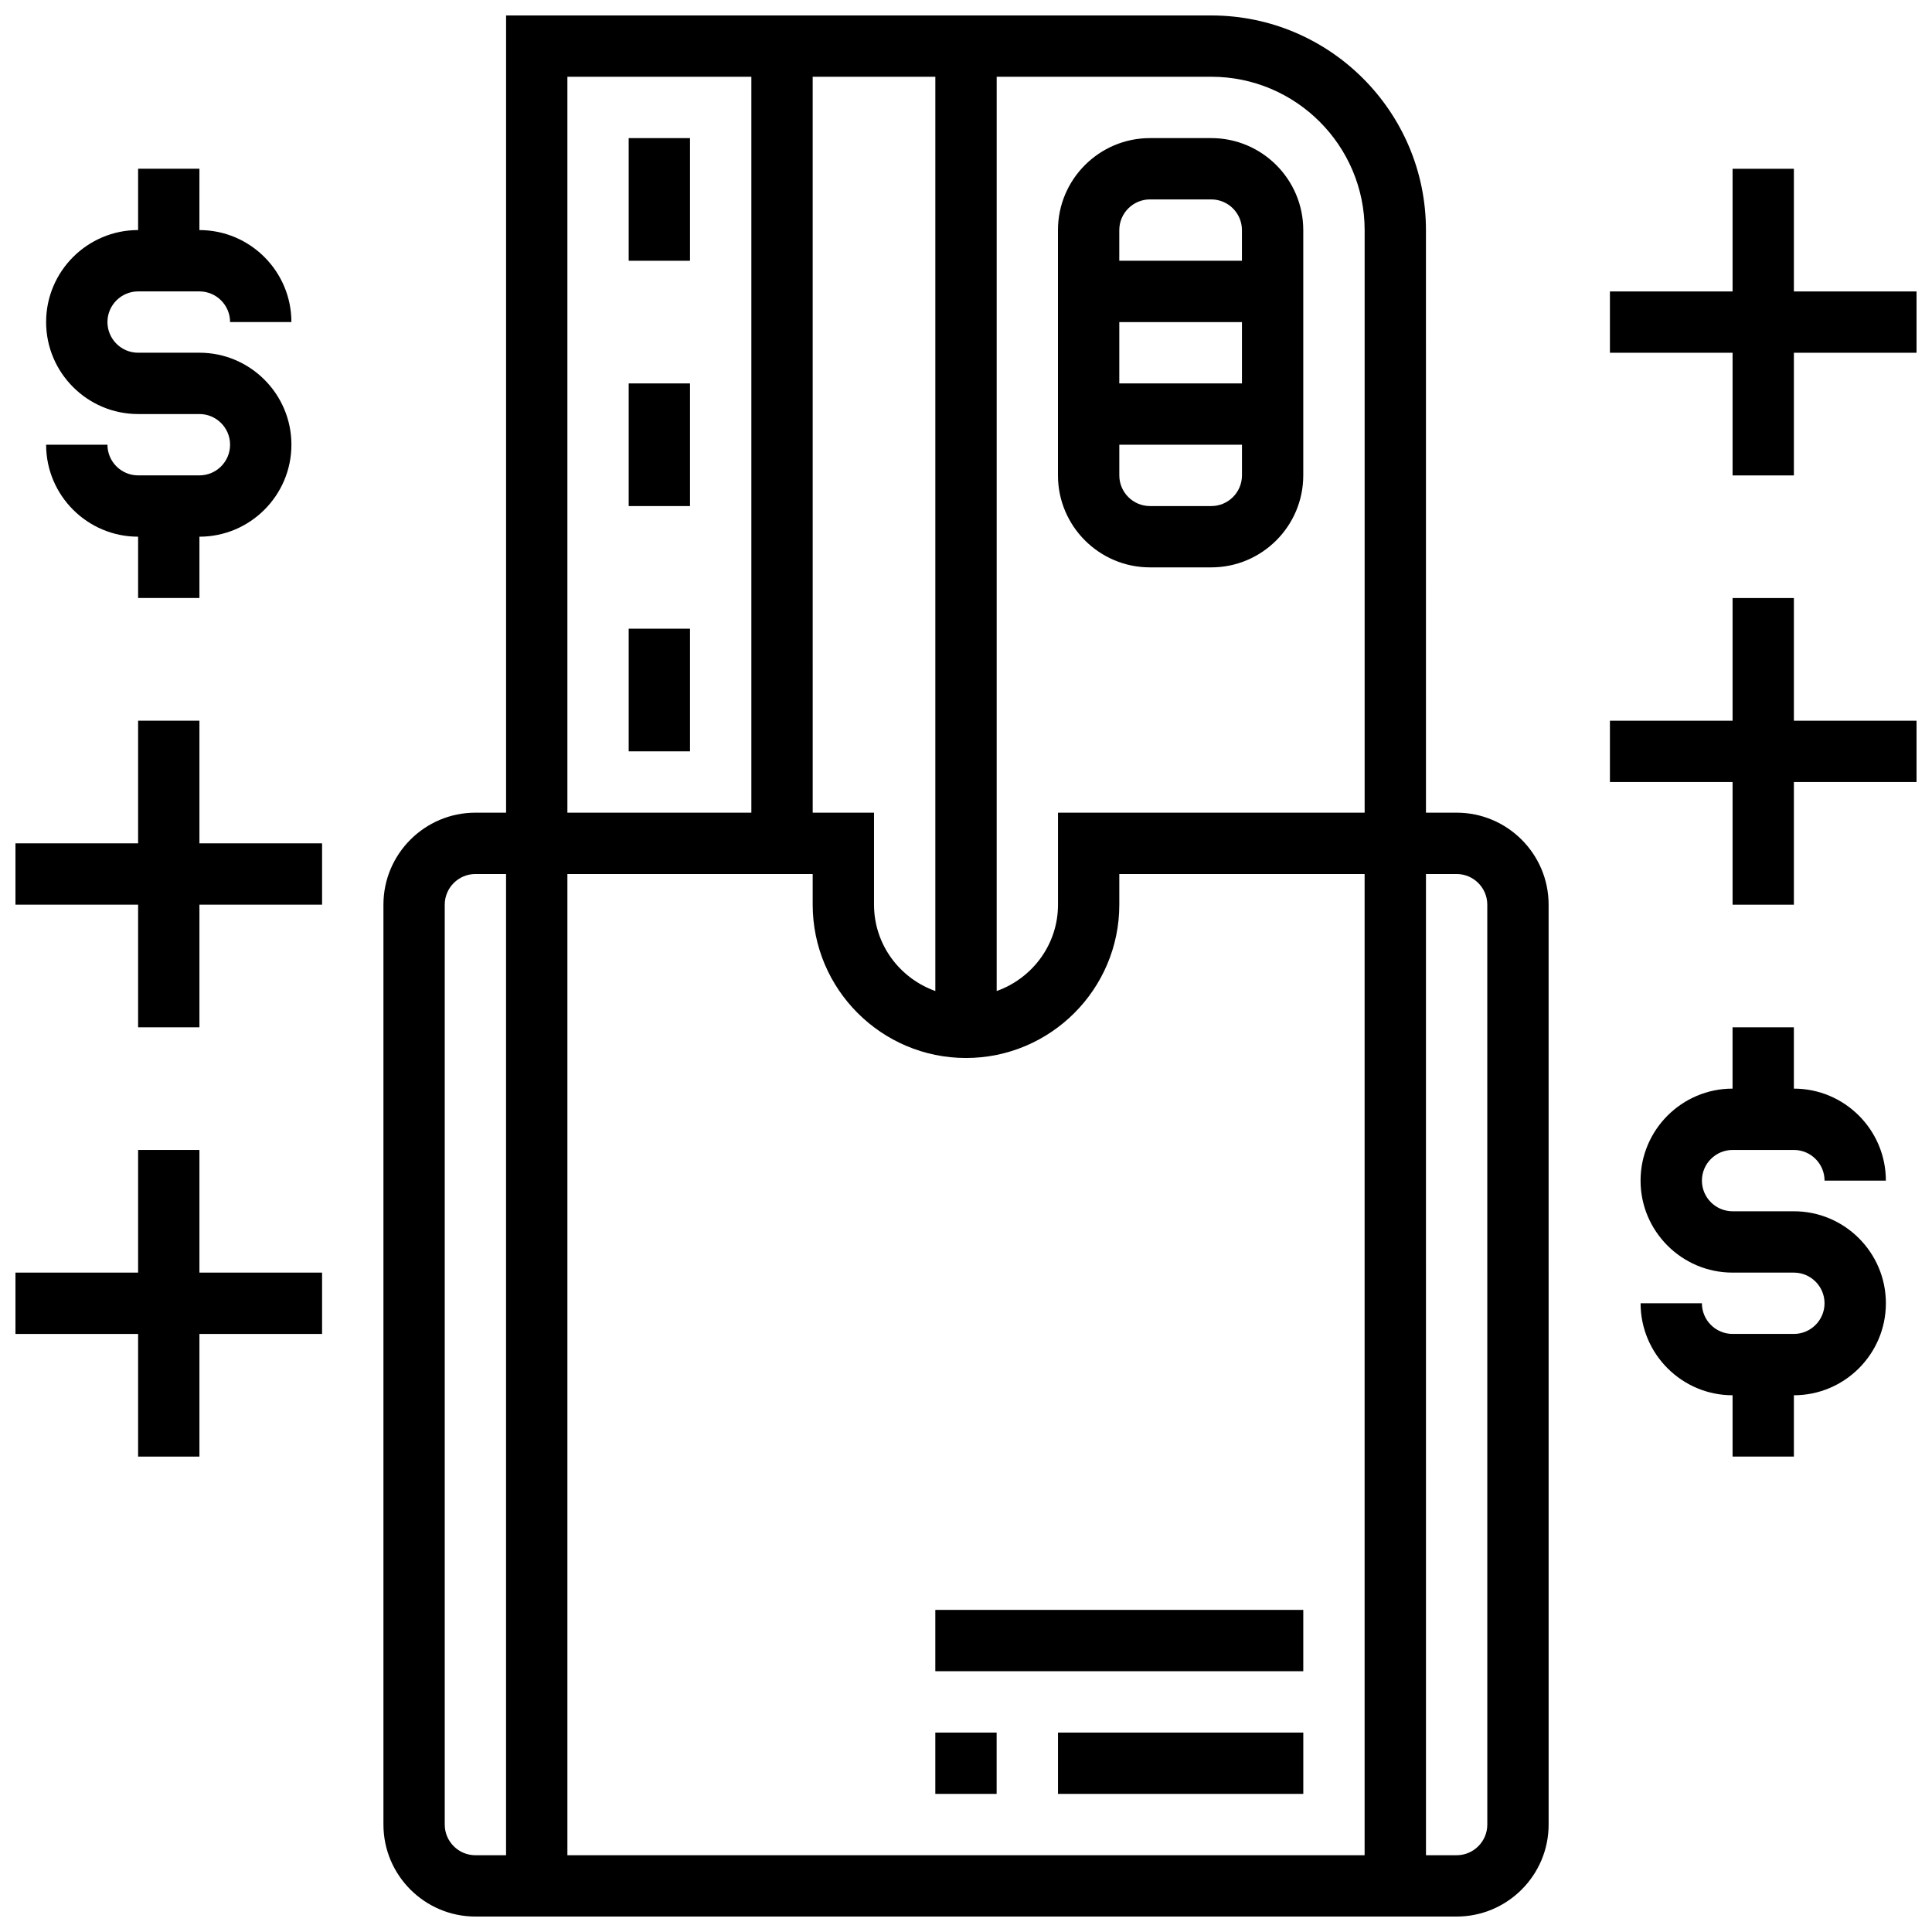
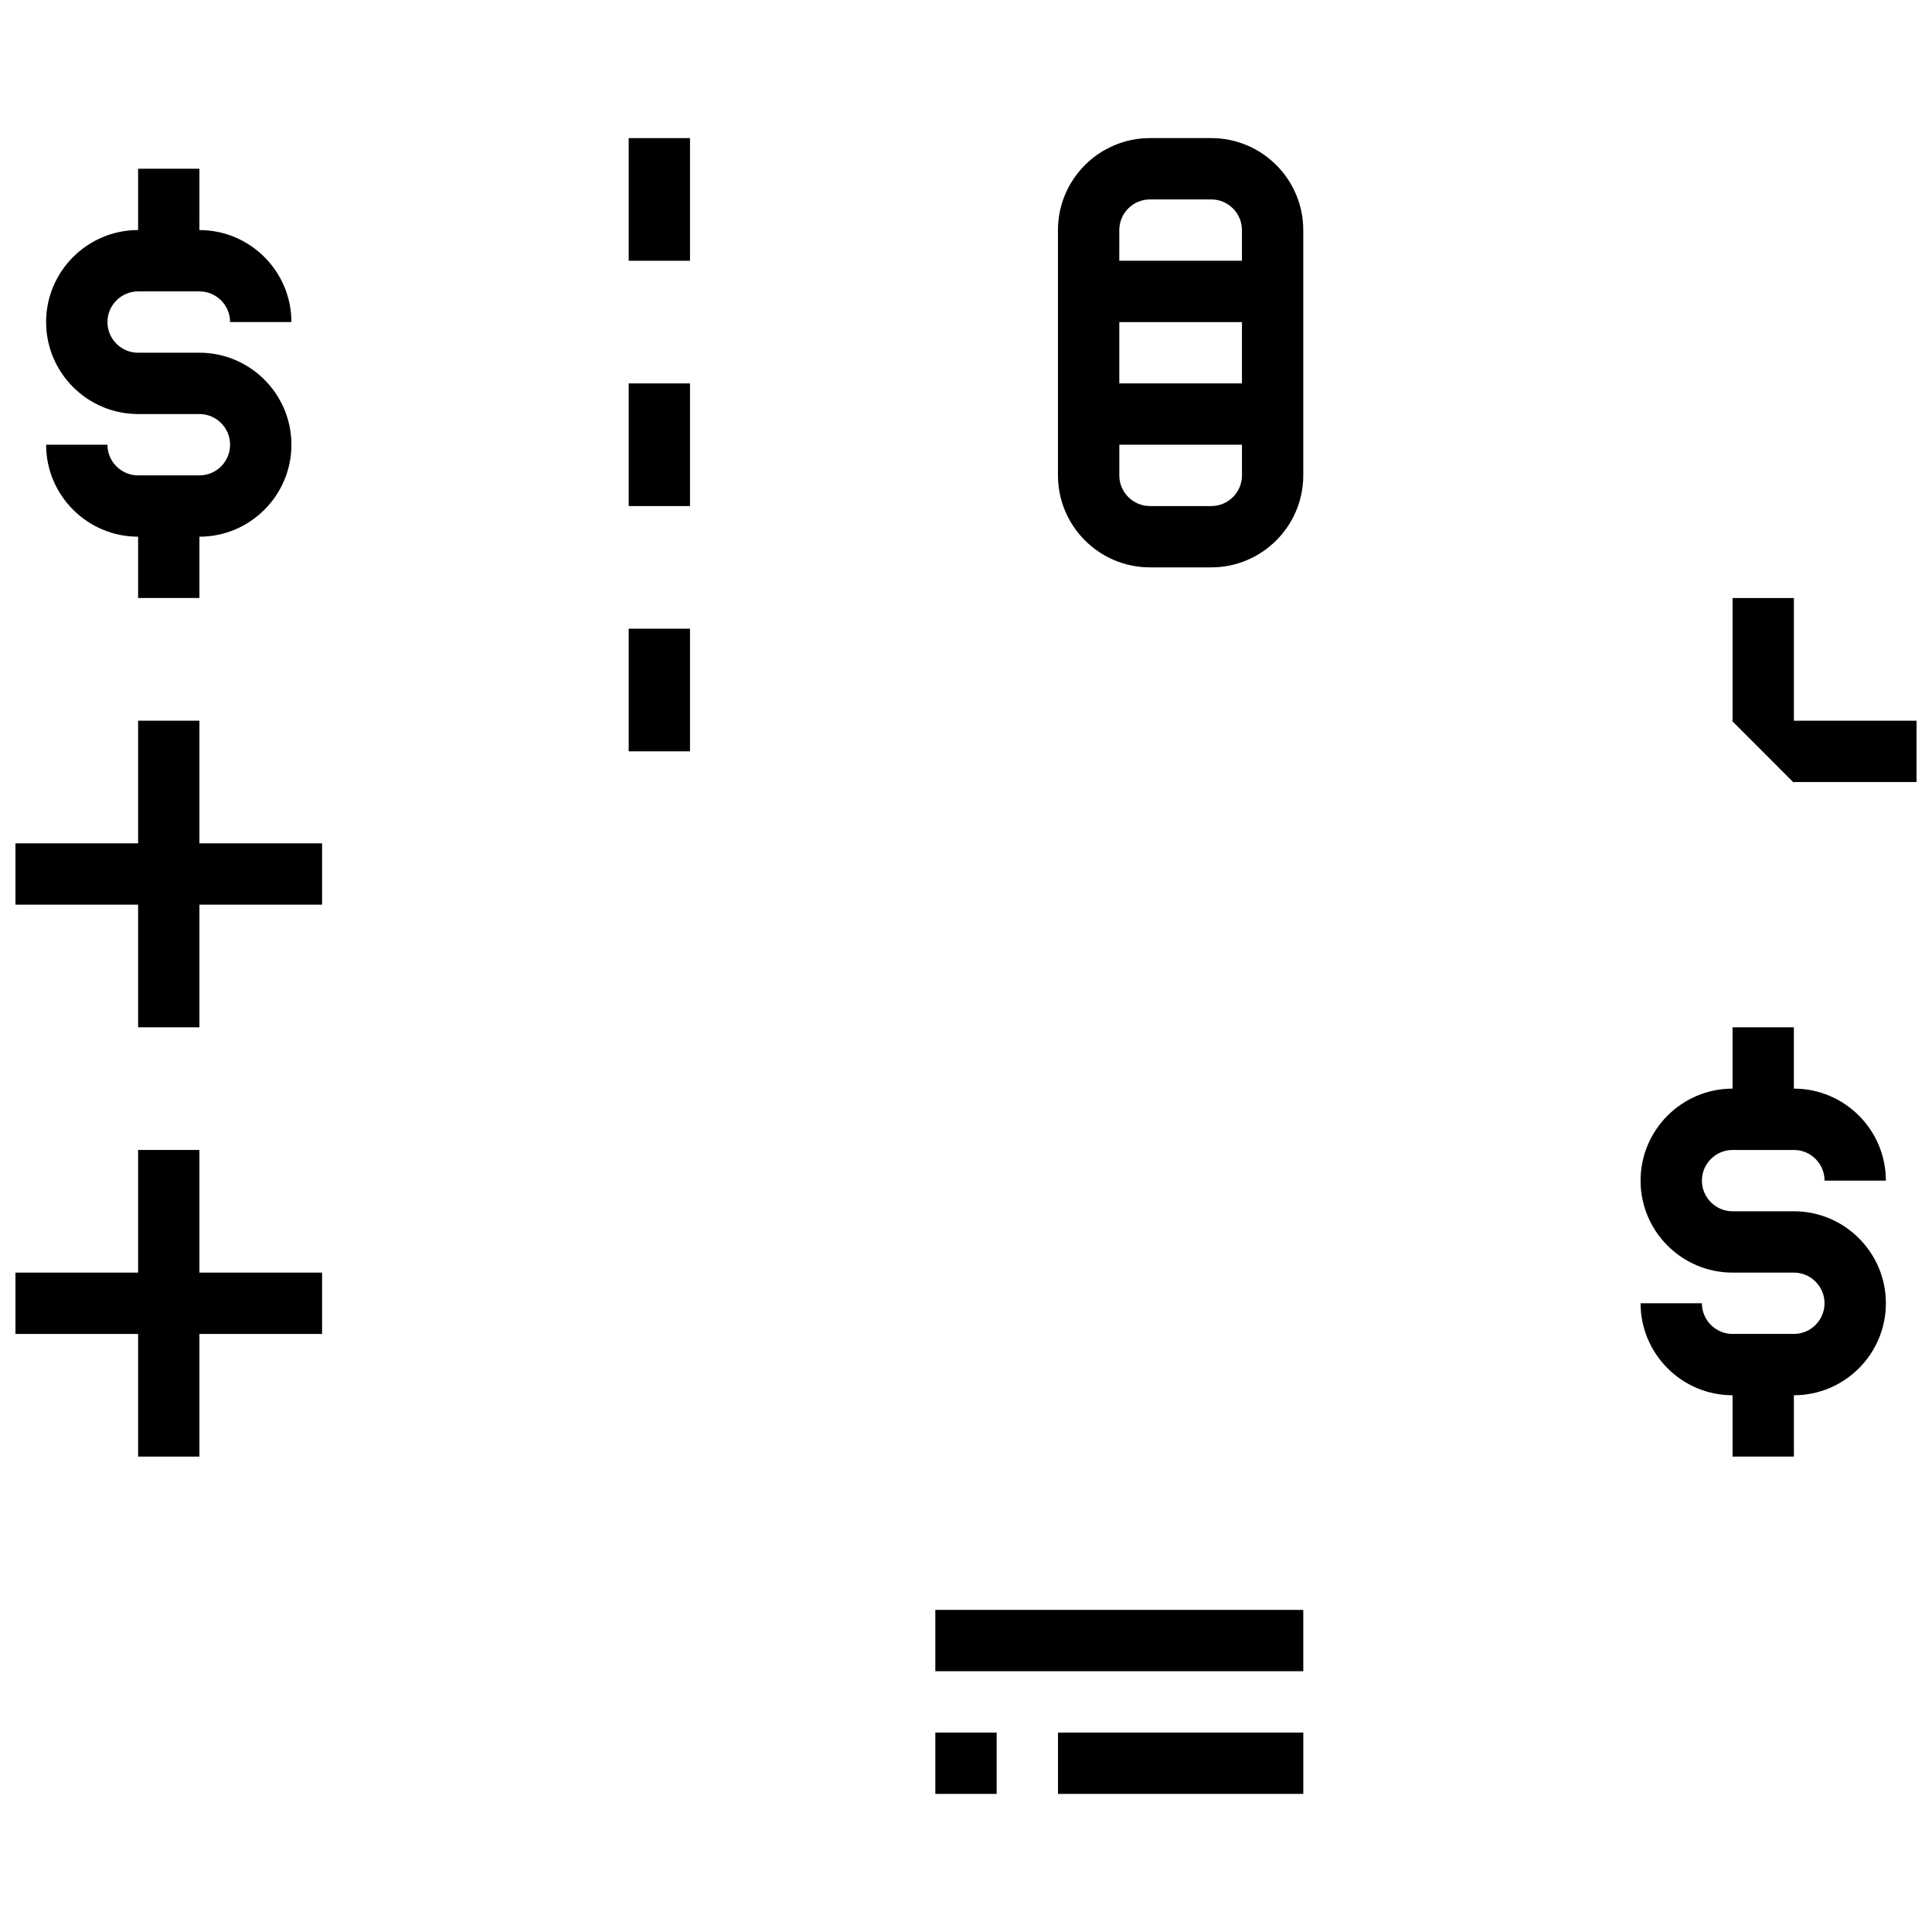
<svg xmlns="http://www.w3.org/2000/svg" width="800px" height="800px" version="1.1" viewBox="144 144 512 512">
  <defs>
    <clipPath id="e">
      <path d="m245 148.09h310v503.81h-310z" />
    </clipPath>
    <clipPath id="d">
-       <path d="m570 302h81.902v82h-81.902z" />
+       <path d="m570 302h81.902v82z" />
    </clipPath>
    <clipPath id="c">
-       <path d="m570 188h81.902v82h-81.902z" />
-     </clipPath>
+       </clipPath>
    <clipPath id="b">
      <path d="m148.09 448h81.906v83h-81.906z" />
    </clipPath>
    <clipPath id="a">
      <path d="m148.09 334h81.906v83h-81.906z" />
    </clipPath>
  </defs>
  <path d="m448.75 294.36h16.25c13.441 0 24.379-10.938 24.379-24.379v-65.004c0-13.441-10.938-24.379-24.379-24.379h-16.25c-13.441 0-24.379 10.938-24.379 24.379v65.008c0 13.438 10.938 24.375 24.379 24.375zm16.254-16.25h-16.25c-4.477 0-8.125-3.648-8.125-8.125v-8.125h32.504v8.125c-0.004 4.477-3.652 8.125-8.129 8.125zm-24.379-32.504v-16.25h32.504v16.25zm8.125-48.758h16.25c4.477 0 8.125 3.648 8.125 8.125v8.125h-32.504l0.004-8.121c0-4.477 3.648-8.129 8.125-8.129z" />
  <g clip-path="url(#e)">
-     <path d="m530.02 359.37h-8.125l-0.004-154.39c0-31.367-25.516-56.883-56.883-56.883h-186.89v211.27h-8.125c-13.441 0-24.379 10.938-24.379 24.379v243.78c0 13.441 10.938 24.379 24.379 24.379h260.03c13.441 0 24.379-10.938 24.379-24.379l-0.004-243.78c0-13.441-10.938-24.379-24.375-24.379zm-170.65 16.254v8.125c0 22.402 18.227 40.629 40.629 40.629s40.629-18.227 40.629-40.629v-8.125h65.008v260.03h-211.27v-260.03zm32.504 31.008c-9.434-3.363-16.25-12.301-16.25-22.883v-24.379h-16.25l-0.004-195.02h32.504zm113.77-201.65v154.39l-81.262-0.004v24.379c0 10.578-6.816 19.52-16.25 22.883v-242.29h56.883c22.402 0 40.629 18.227 40.629 40.633zm-211.28-40.633h48.754v195.02h-48.754zm-32.504 463.18v-243.78c0-4.477 3.648-8.125 8.125-8.125h8.125v260.03h-8.125c-4.477 0-8.125-3.648-8.125-8.125zm276.29 0c0 4.477-3.648 8.125-8.125 8.125h-8.125l-0.004-260.03h8.125c4.477 0 8.125 3.648 8.125 8.125z" />
-   </g>
+     </g>
  <path d="m310.61 180.6h16.25v32.504h-16.25z" />
  <path d="m310.61 245.61h16.25v32.504h-16.25z" />
  <path d="m310.61 310.61h16.25v32.504h-16.25z" />
  <path d="m391.87 603.15h16.25v16.25h-16.25z" />
  <path d="m424.38 603.15h65.008v16.25h-65.008z" />
  <path d="m391.87 570.64h97.512v16.25h-97.512z" />
  <path d="m603.15 448.75h16.25c4.477 0 8.125 3.648 8.125 8.125h16.25c0-13.441-10.938-24.379-24.379-24.379v-16.25h-16.25v16.25c-13.441 0-24.379 10.938-24.379 24.379s10.938 24.379 24.379 24.379h16.25c4.477 0 8.125 3.648 8.125 8.125 0 4.477-3.648 8.125-8.125 8.125h-16.25c-4.477 0-8.125-3.648-8.125-8.125h-16.25c0 13.441 10.938 24.379 24.379 24.379v16.25h16.25v-16.25c13.441 0 24.379-10.938 24.379-24.379 0-13.441-10.938-24.379-24.379-24.379h-16.25c-4.477 0-8.125-3.648-8.125-8.125 0-4.477 3.648-8.125 8.125-8.125z" />
  <path d="m196.85 269.98h-16.25c-4.477 0-8.125-3.648-8.125-8.125l-16.254-0.004c0 13.441 10.938 24.379 24.379 24.379v16.25h16.25v-16.25c13.441 0 24.379-10.938 24.379-24.379 0-13.441-10.938-24.379-24.379-24.379l-16.25 0.004c-4.477 0-8.125-3.648-8.125-8.125 0-4.477 3.648-8.125 8.125-8.125h16.25c4.477 0 8.125 3.648 8.125 8.125h16.25c0-13.441-10.938-24.379-24.379-24.379l0.004-16.254h-16.25v16.25c-13.441 0-24.379 10.938-24.379 24.379 0 13.441 10.938 24.379 24.379 24.379h16.25c4.477 0 8.125 3.648 8.125 8.125 0.004 4.481-3.644 8.129-8.125 8.129z" />
  <g clip-path="url(#d)">
    <path d="m619.4 302.49h-16.25v32.504h-32.504v16.25h32.504v32.504h16.25v-32.504h32.504v-16.25h-32.504z" />
  </g>
  <g clip-path="url(#c)">
    <path d="m619.4 221.23v-32.504h-16.25v32.504h-32.504v16.254h32.504v32.504h16.25v-32.504h32.504v-16.254z" />
  </g>
  <g clip-path="url(#b)">
    <path d="m196.85 448.75h-16.25v32.504h-32.504v16.254h32.504v32.504h16.25v-32.504h32.504v-16.254h-32.504z" />
  </g>
  <g clip-path="url(#a)">
    <path d="m196.85 334.99h-16.25v32.504h-32.504v16.25h32.504v32.504h16.25v-32.504h32.504v-16.25h-32.504z" />
  </g>
</svg>